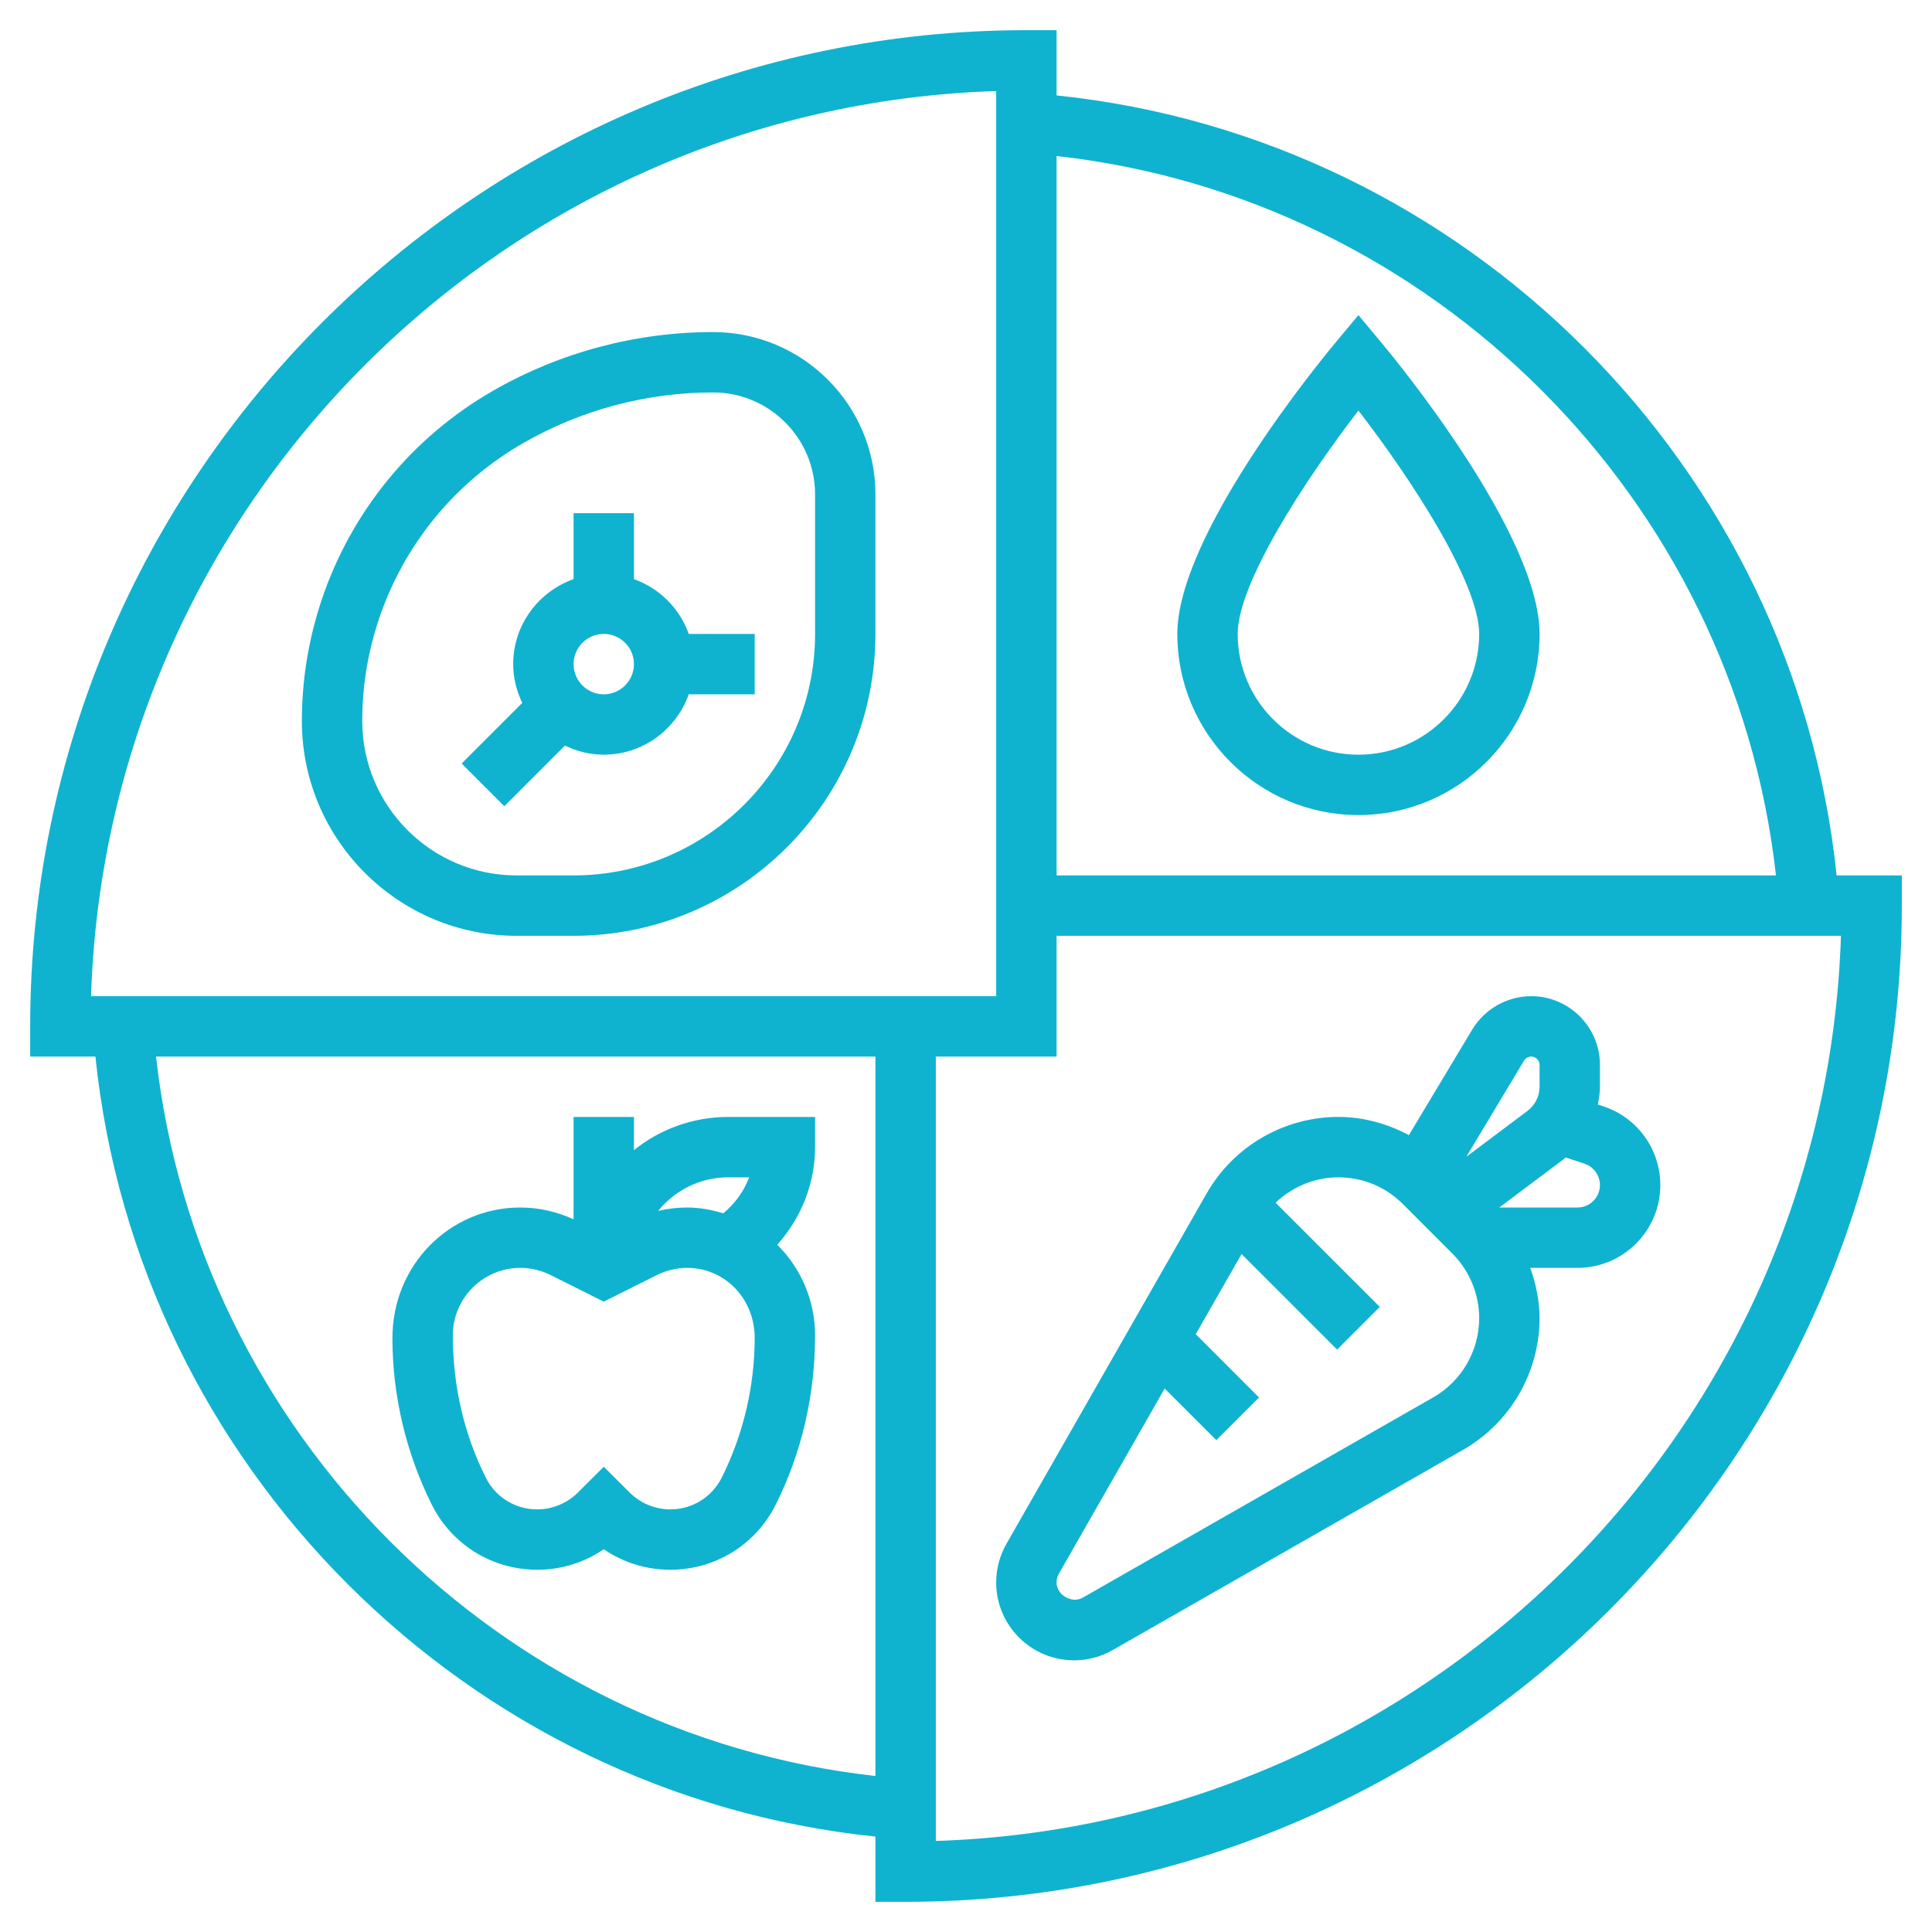
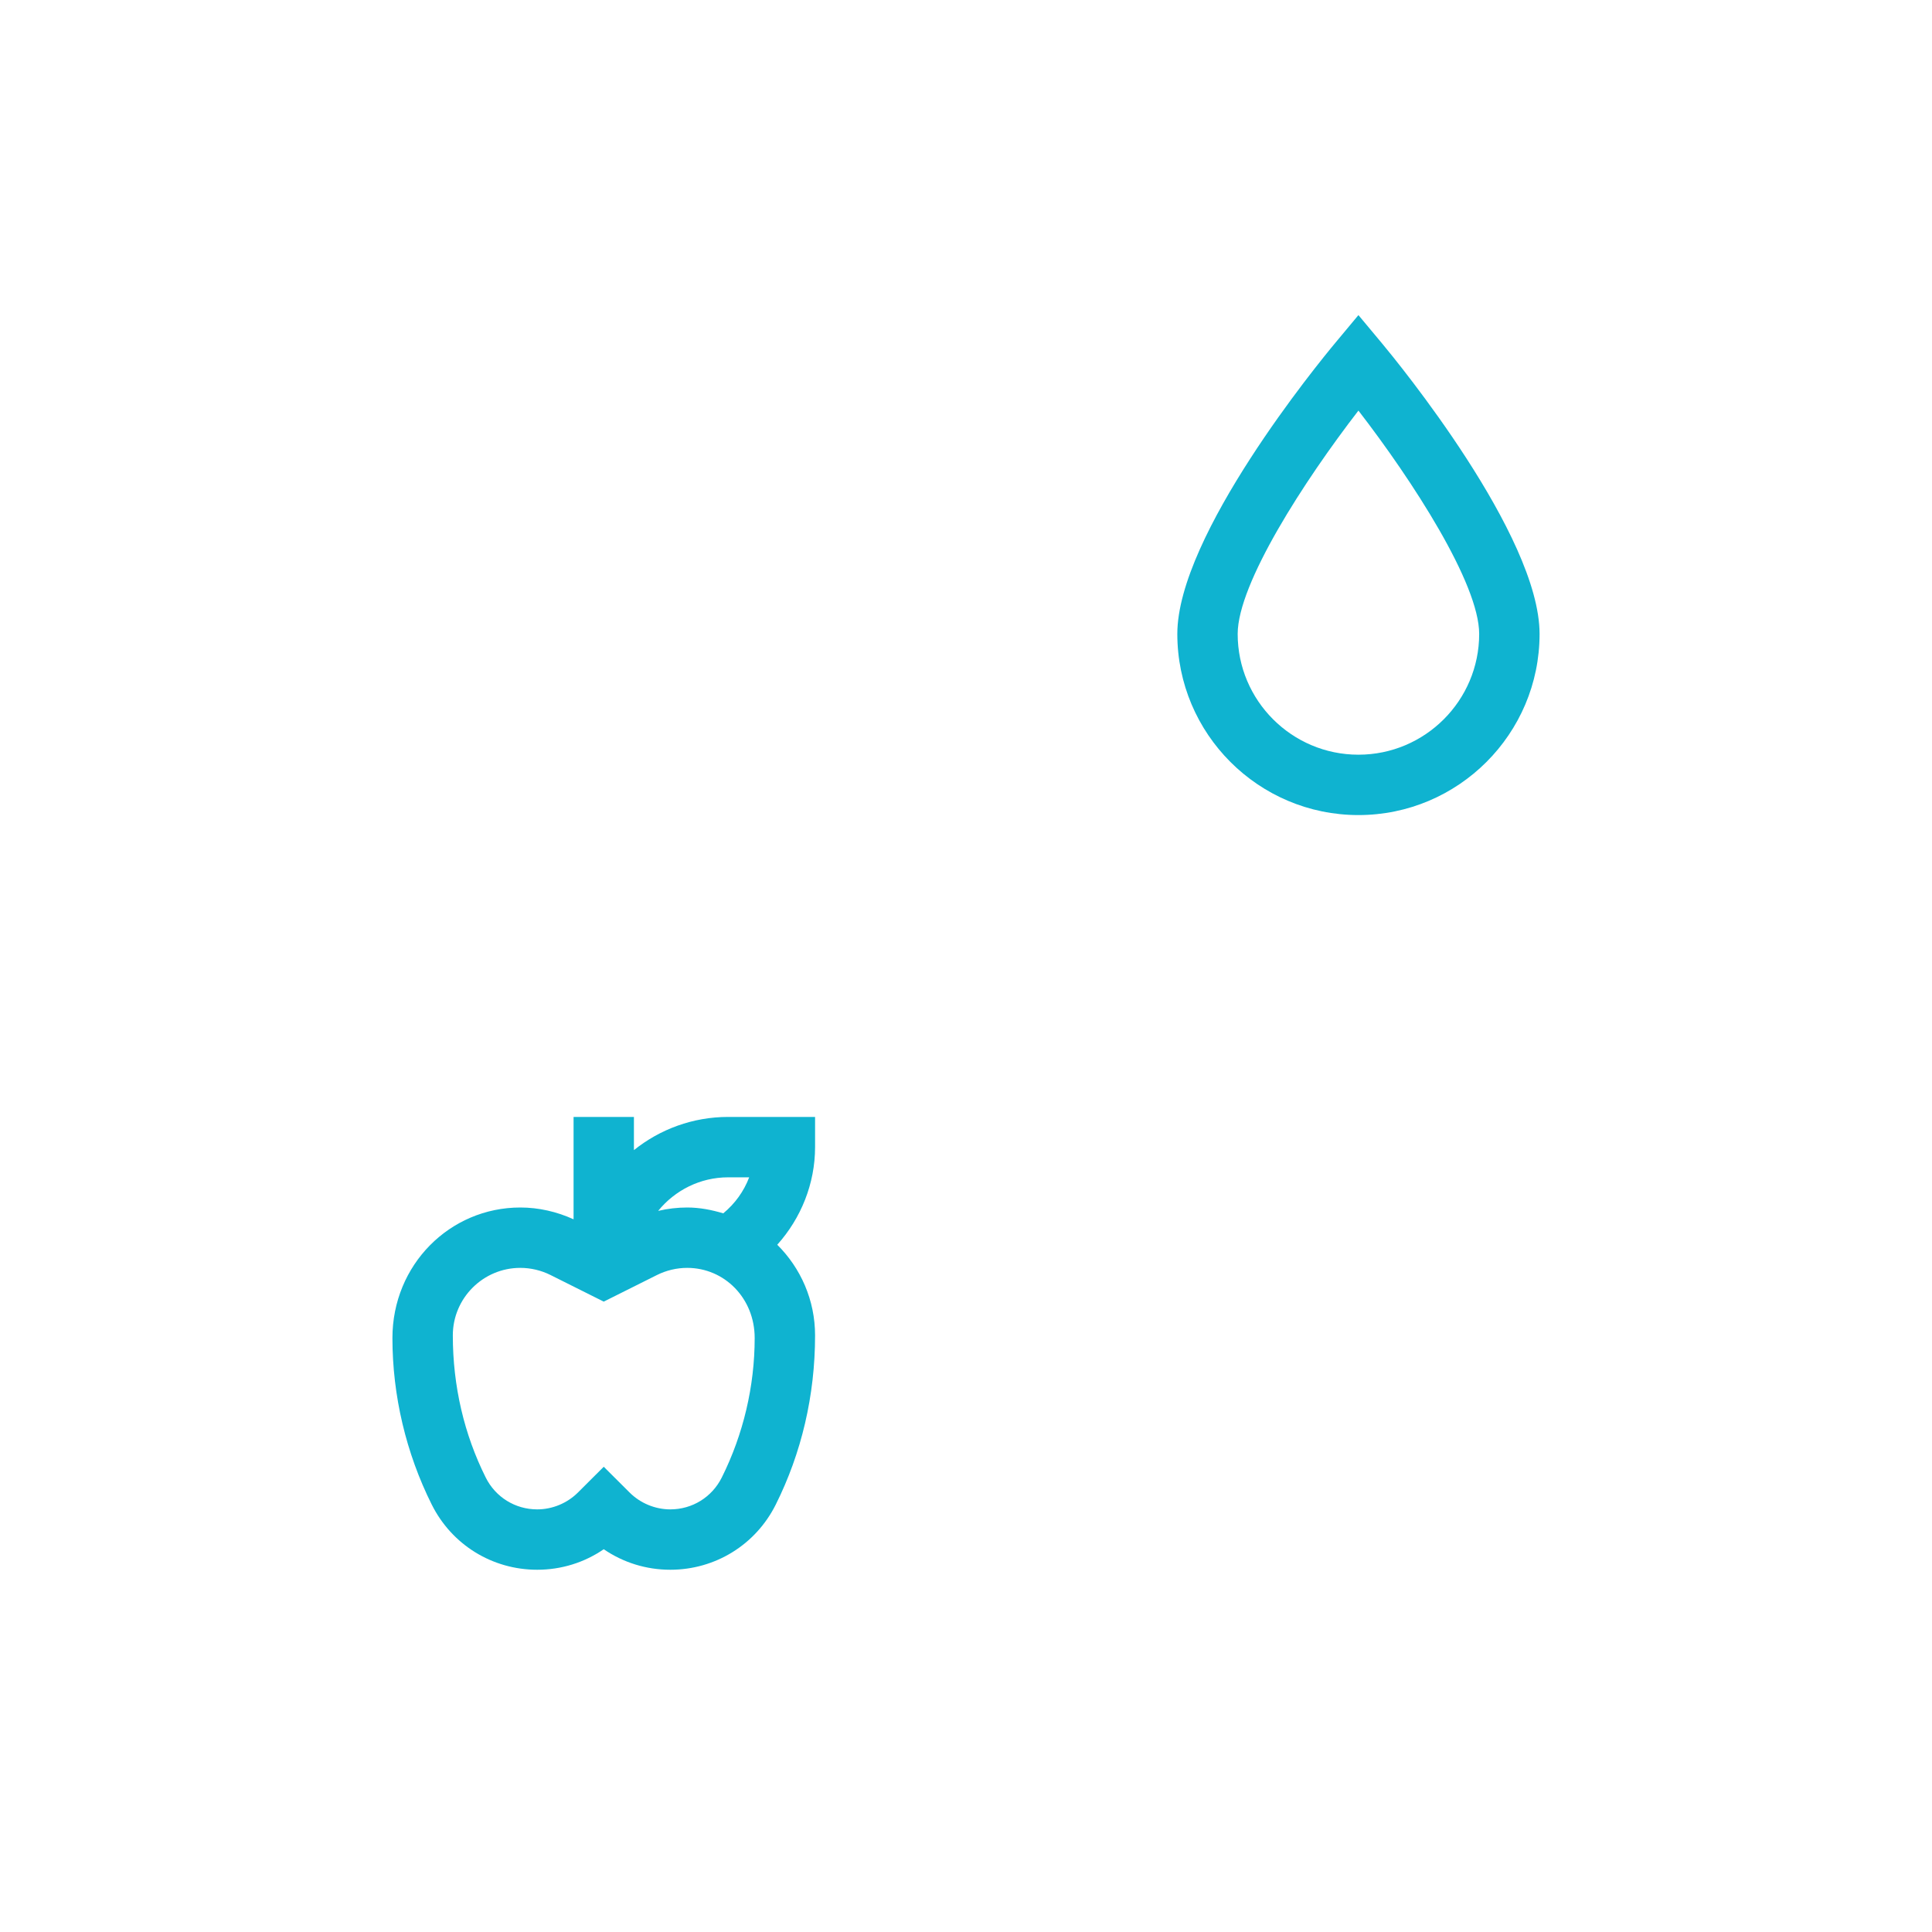
<svg xmlns="http://www.w3.org/2000/svg" width="100" height="100" viewBox="0 0 100 100" fill="none">
-   <path d="M95.062 45.312C92.872 24.125 75.873 7.127 54.688 4.939V1.562H53.125C24.694 1.562 1.562 24.694 1.562 53.125V54.688H4.938C7.128 75.875 24.127 92.873 45.312 95.061V98.438H46.875C75.306 98.438 98.438 75.306 98.438 46.875V45.312H95.062ZM91.923 45.312H54.688V8.075C74.156 10.238 89.761 25.842 91.923 45.312ZM51.562 4.713V51.562H4.713C5.525 26.094 26.094 5.523 51.562 4.713ZM8.077 54.688H45.312V91.925C25.844 89.763 10.239 74.158 8.077 54.688ZM48.438 95.287V54.688H54.688V48.438H95.287C94.475 73.906 73.906 94.477 48.438 95.287Z" fill="#0FB3D0" />
  <path d="M70.312 42.188C75.483 42.188 79.688 37.983 79.688 32.813C79.688 27.706 72.35 18.753 71.513 17.749L70.312 16.31L69.112 17.75C68.275 18.753 60.938 27.706 60.938 32.813C60.938 37.983 65.142 42.188 70.312 42.188ZM70.312 21.252C73.108 24.872 76.562 30.205 76.562 32.813C76.562 36.26 73.759 39.063 70.312 39.063C66.866 39.063 64.062 36.26 64.062 32.813C64.062 30.205 67.517 24.872 70.312 21.252Z" fill="#0FB3D0" />
-   <path d="M32.813 29.975V26.562H29.688V29.975C27.874 30.622 26.563 32.341 26.563 34.375C26.563 35.097 26.739 35.772 27.033 36.383L23.895 39.52L26.105 41.73L29.242 38.592C29.853 38.886 30.528 39.062 31.25 39.062C33.285 39.062 35.003 37.752 35.65 35.938H39.063V32.812H35.65C35.178 31.489 34.136 30.447 32.813 29.975ZM31.25 35.938C30.389 35.938 29.688 35.237 29.688 34.375C29.688 33.513 30.389 32.812 31.25 32.812C32.111 32.812 32.813 33.513 32.813 34.375C32.813 35.237 32.111 35.938 31.25 35.938Z" fill="#0FB3D0" />
-   <path d="M36.911 17.188C32.934 17.188 29.008 18.23 25.559 20.203C21.341 22.613 18.172 26.478 16.637 31.086C15.966 33.102 15.625 35.198 15.625 37.322C15.625 43.452 20.613 48.438 26.742 48.438H29.688C38.303 48.438 45.312 41.428 45.312 32.812V25.589C45.312 20.956 41.544 17.188 36.911 17.188ZM42.188 32.812C42.188 39.705 36.58 45.312 29.688 45.312H26.742C22.334 45.312 18.75 41.728 18.75 37.322C18.75 35.534 19.036 33.77 19.602 32.075C20.894 28.197 23.561 24.945 27.111 22.917C30.087 21.212 33.478 20.312 36.911 20.312C39.82 20.312 42.188 22.68 42.188 25.589V32.812Z" fill="#0FB3D0" />
-   <path d="M52.094 79.906C51.747 80.513 51.562 81.205 51.562 81.906C51.562 84.13 53.37 85.938 55.594 85.938C56.295 85.938 56.987 85.755 57.594 85.406L75.733 75.041C78.172 73.647 79.686 71.036 79.686 68.228C79.686 67.336 79.502 66.459 79.206 65.625H81.65C84.014 65.625 85.938 63.703 85.938 61.339C85.938 59.491 84.759 57.856 83.006 57.27L82.703 57.17C82.766 56.869 82.812 56.562 82.812 56.25V55.12C82.812 53.158 81.217 51.562 79.255 51.562C78.013 51.562 76.844 52.225 76.203 53.289L72.925 58.753C71.808 58.161 70.572 57.812 69.272 57.812C66.464 57.812 63.853 59.328 62.459 61.766L52.094 79.906ZM81.65 62.5H77.603L80.936 60C80.972 59.973 80.997 59.936 81.033 59.908L82.017 60.234C82.494 60.394 82.812 60.839 82.812 61.339C82.812 61.98 82.292 62.5 81.65 62.5ZM78.883 54.898C78.961 54.769 79.103 54.688 79.255 54.688C79.494 54.688 79.688 54.881 79.688 55.12V56.25C79.688 56.739 79.455 57.206 79.062 57.5L75.898 59.873L78.883 54.898ZM72.611 62.32L75.18 64.891C76.058 65.769 76.562 66.984 76.562 68.228C76.562 69.919 75.652 71.489 74.184 72.328L56.044 82.694C55.483 83.016 54.688 82.566 54.688 81.906C54.688 81.747 54.728 81.592 54.806 81.456L60.284 71.869L62.958 74.542L65.167 72.333L61.892 69.056L64.263 64.909L69.209 69.855L71.419 67.645L66.025 62.253C66.891 61.428 68.045 60.938 69.272 60.938C70.533 60.938 71.719 61.428 72.611 62.32Z" fill="#0FB3D0" />
  <path d="M42.188 57.812H37.692C35.862 57.812 34.161 58.448 32.812 59.53V57.812H29.688V63.111C28.825 62.716 27.878 62.5 26.931 62.5C23.281 62.5 20.312 65.469 20.312 69.256C20.312 72.233 21.016 75.214 22.347 77.877C23.387 79.958 25.48 81.25 27.806 81.25C29.053 81.25 30.244 80.878 31.25 80.188C32.258 80.877 33.447 81.25 34.694 81.25C37.02 81.25 39.112 79.958 40.153 77.877C41.484 75.214 42.188 72.233 42.188 69.119C42.188 67.287 41.439 65.628 40.231 64.428C41.462 63.056 42.188 61.261 42.188 59.375V57.812ZM37.358 76.478C36.85 77.495 35.83 78.125 34.694 78.125C33.911 78.125 33.142 77.806 32.586 77.25L31.25 75.919L29.913 77.253C29.358 77.806 28.591 78.125 27.806 78.125C26.67 78.125 25.65 77.495 25.142 76.478C24.027 74.248 23.438 71.75 23.438 69.119C23.438 67.192 25.005 65.625 26.931 65.625C27.47 65.625 28.011 65.753 28.494 65.994L31.25 67.372L34.006 65.994C34.489 65.753 35.03 65.625 35.569 65.625C37.495 65.625 39.062 67.192 39.062 69.256C39.062 71.75 38.473 74.248 37.358 76.478ZM35.569 62.5C35.064 62.5 34.559 62.559 34.066 62.675C34.934 61.608 36.242 60.938 37.691 60.938L38.777 60.939C38.503 61.663 38.039 62.305 37.436 62.802C36.841 62.625 36.222 62.5 35.569 62.5Z" fill="#0FB3D0" />
</svg>